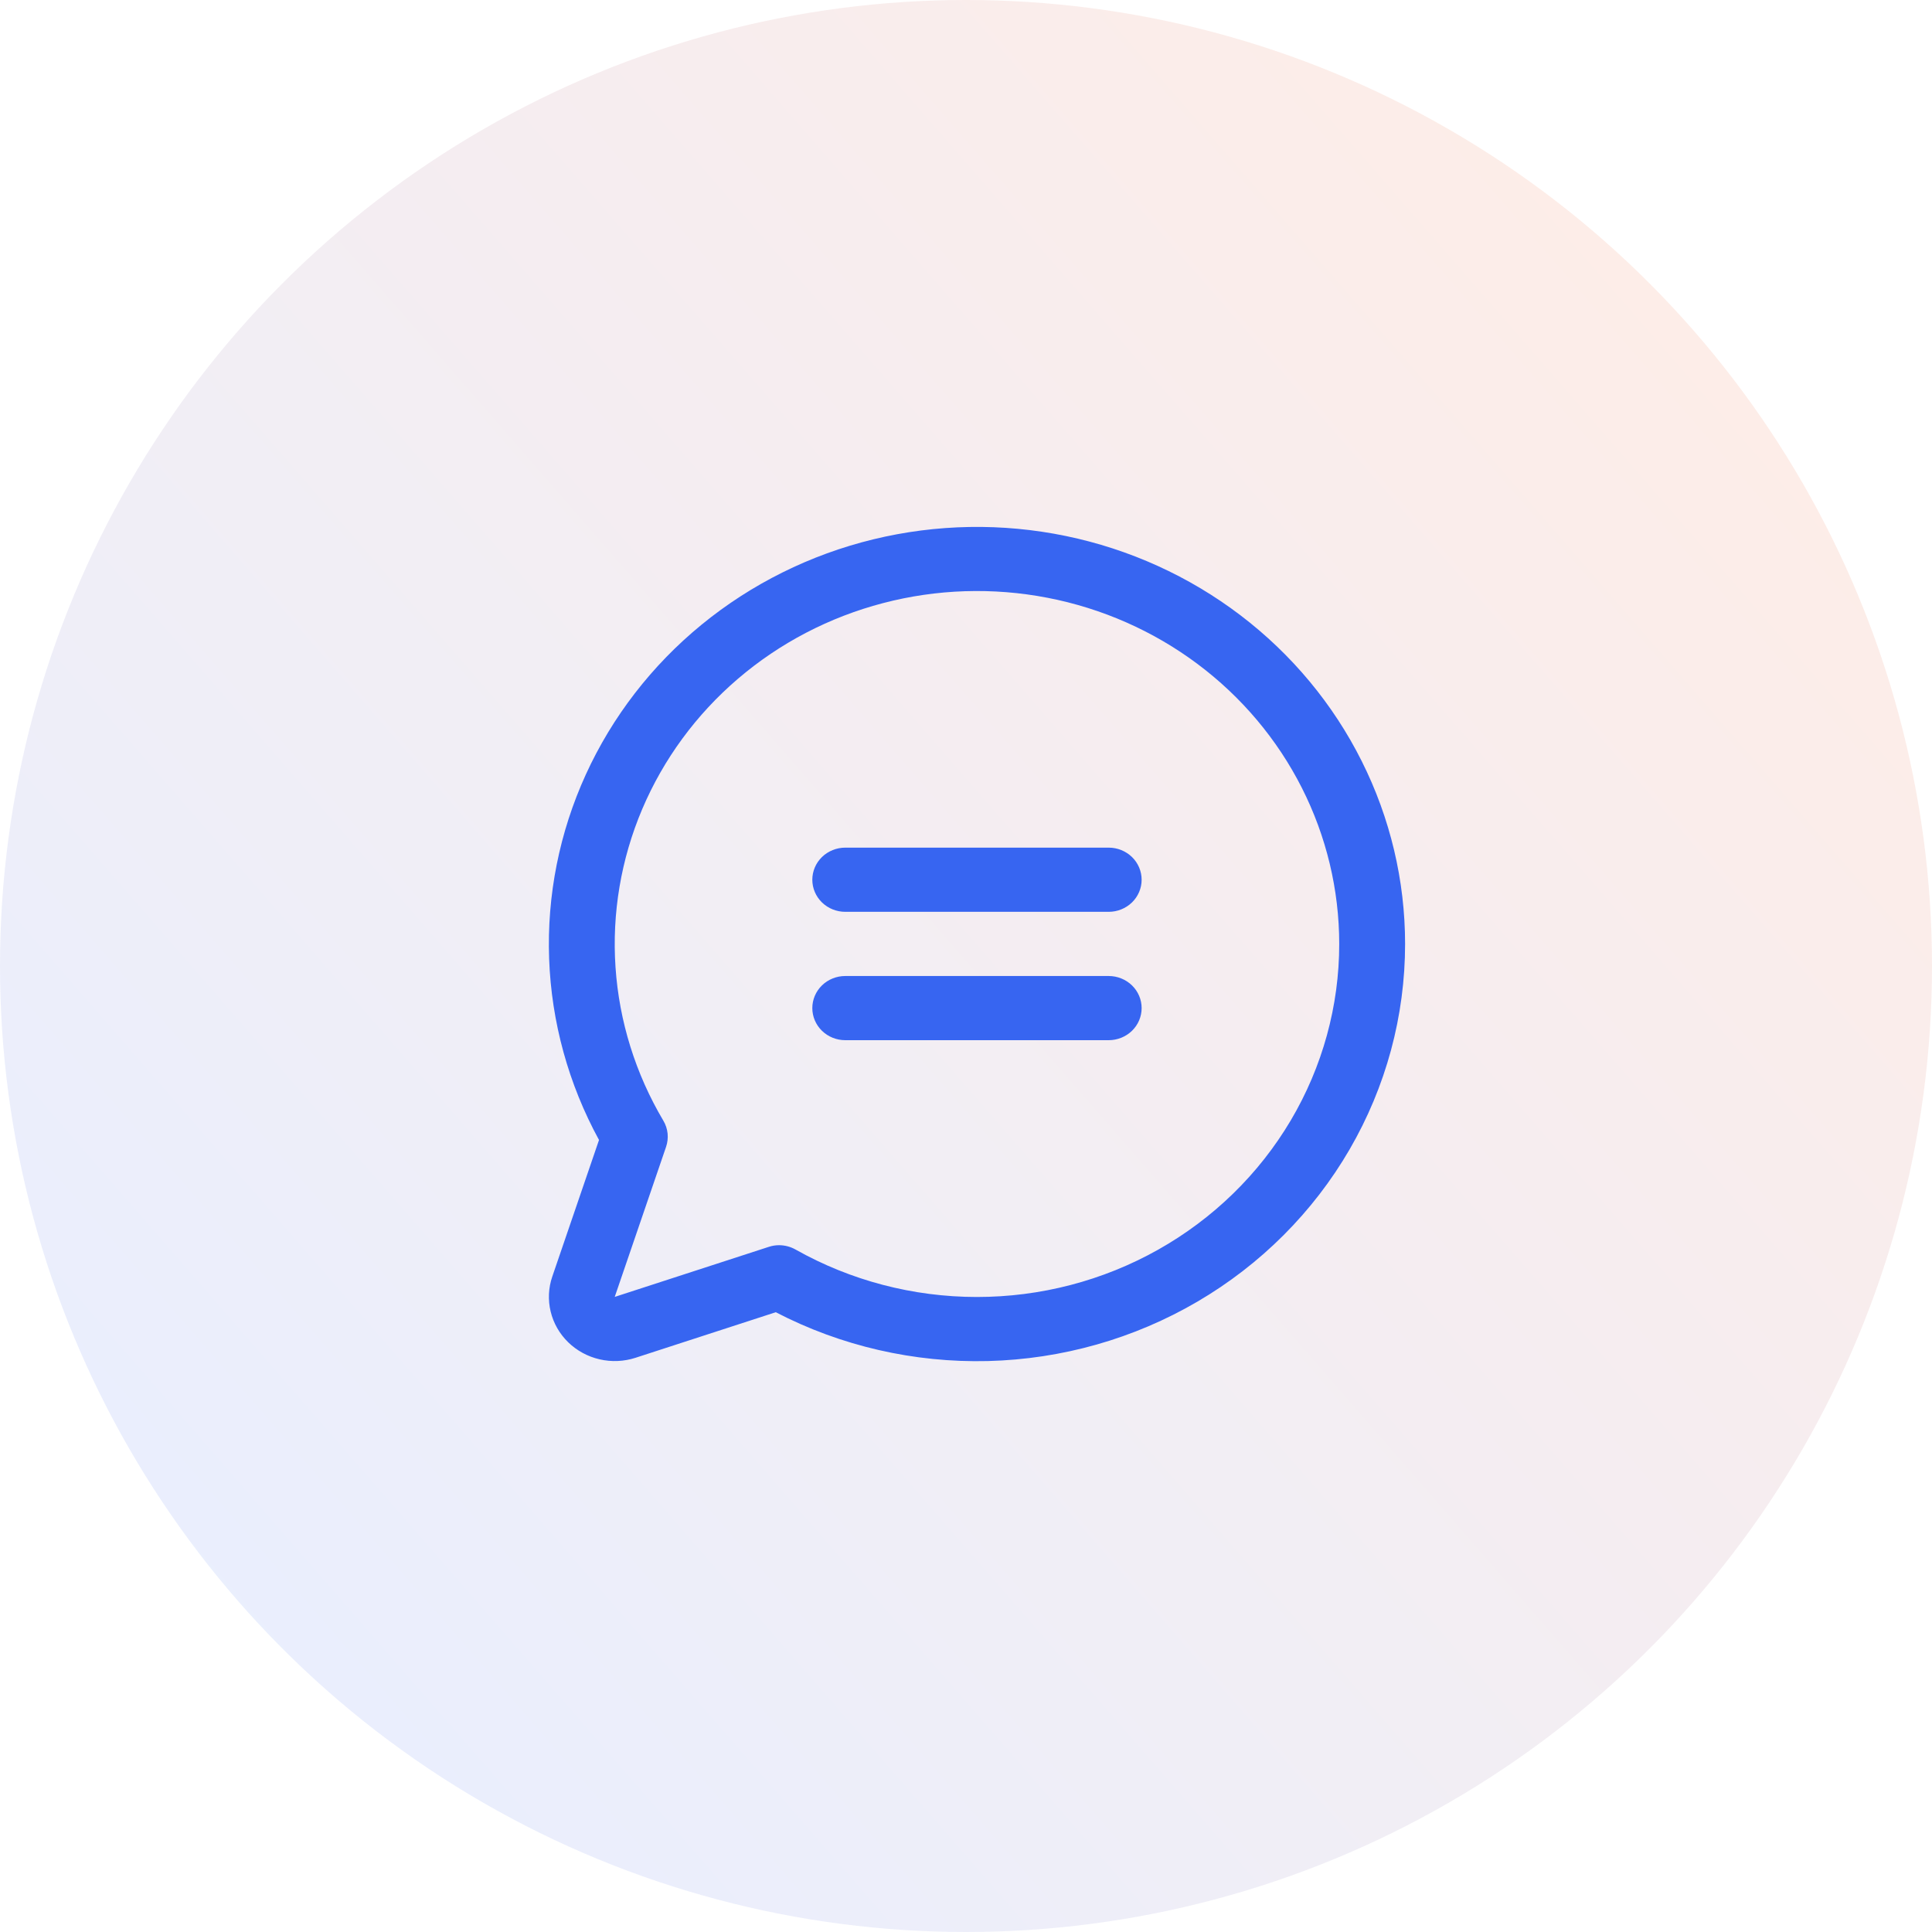
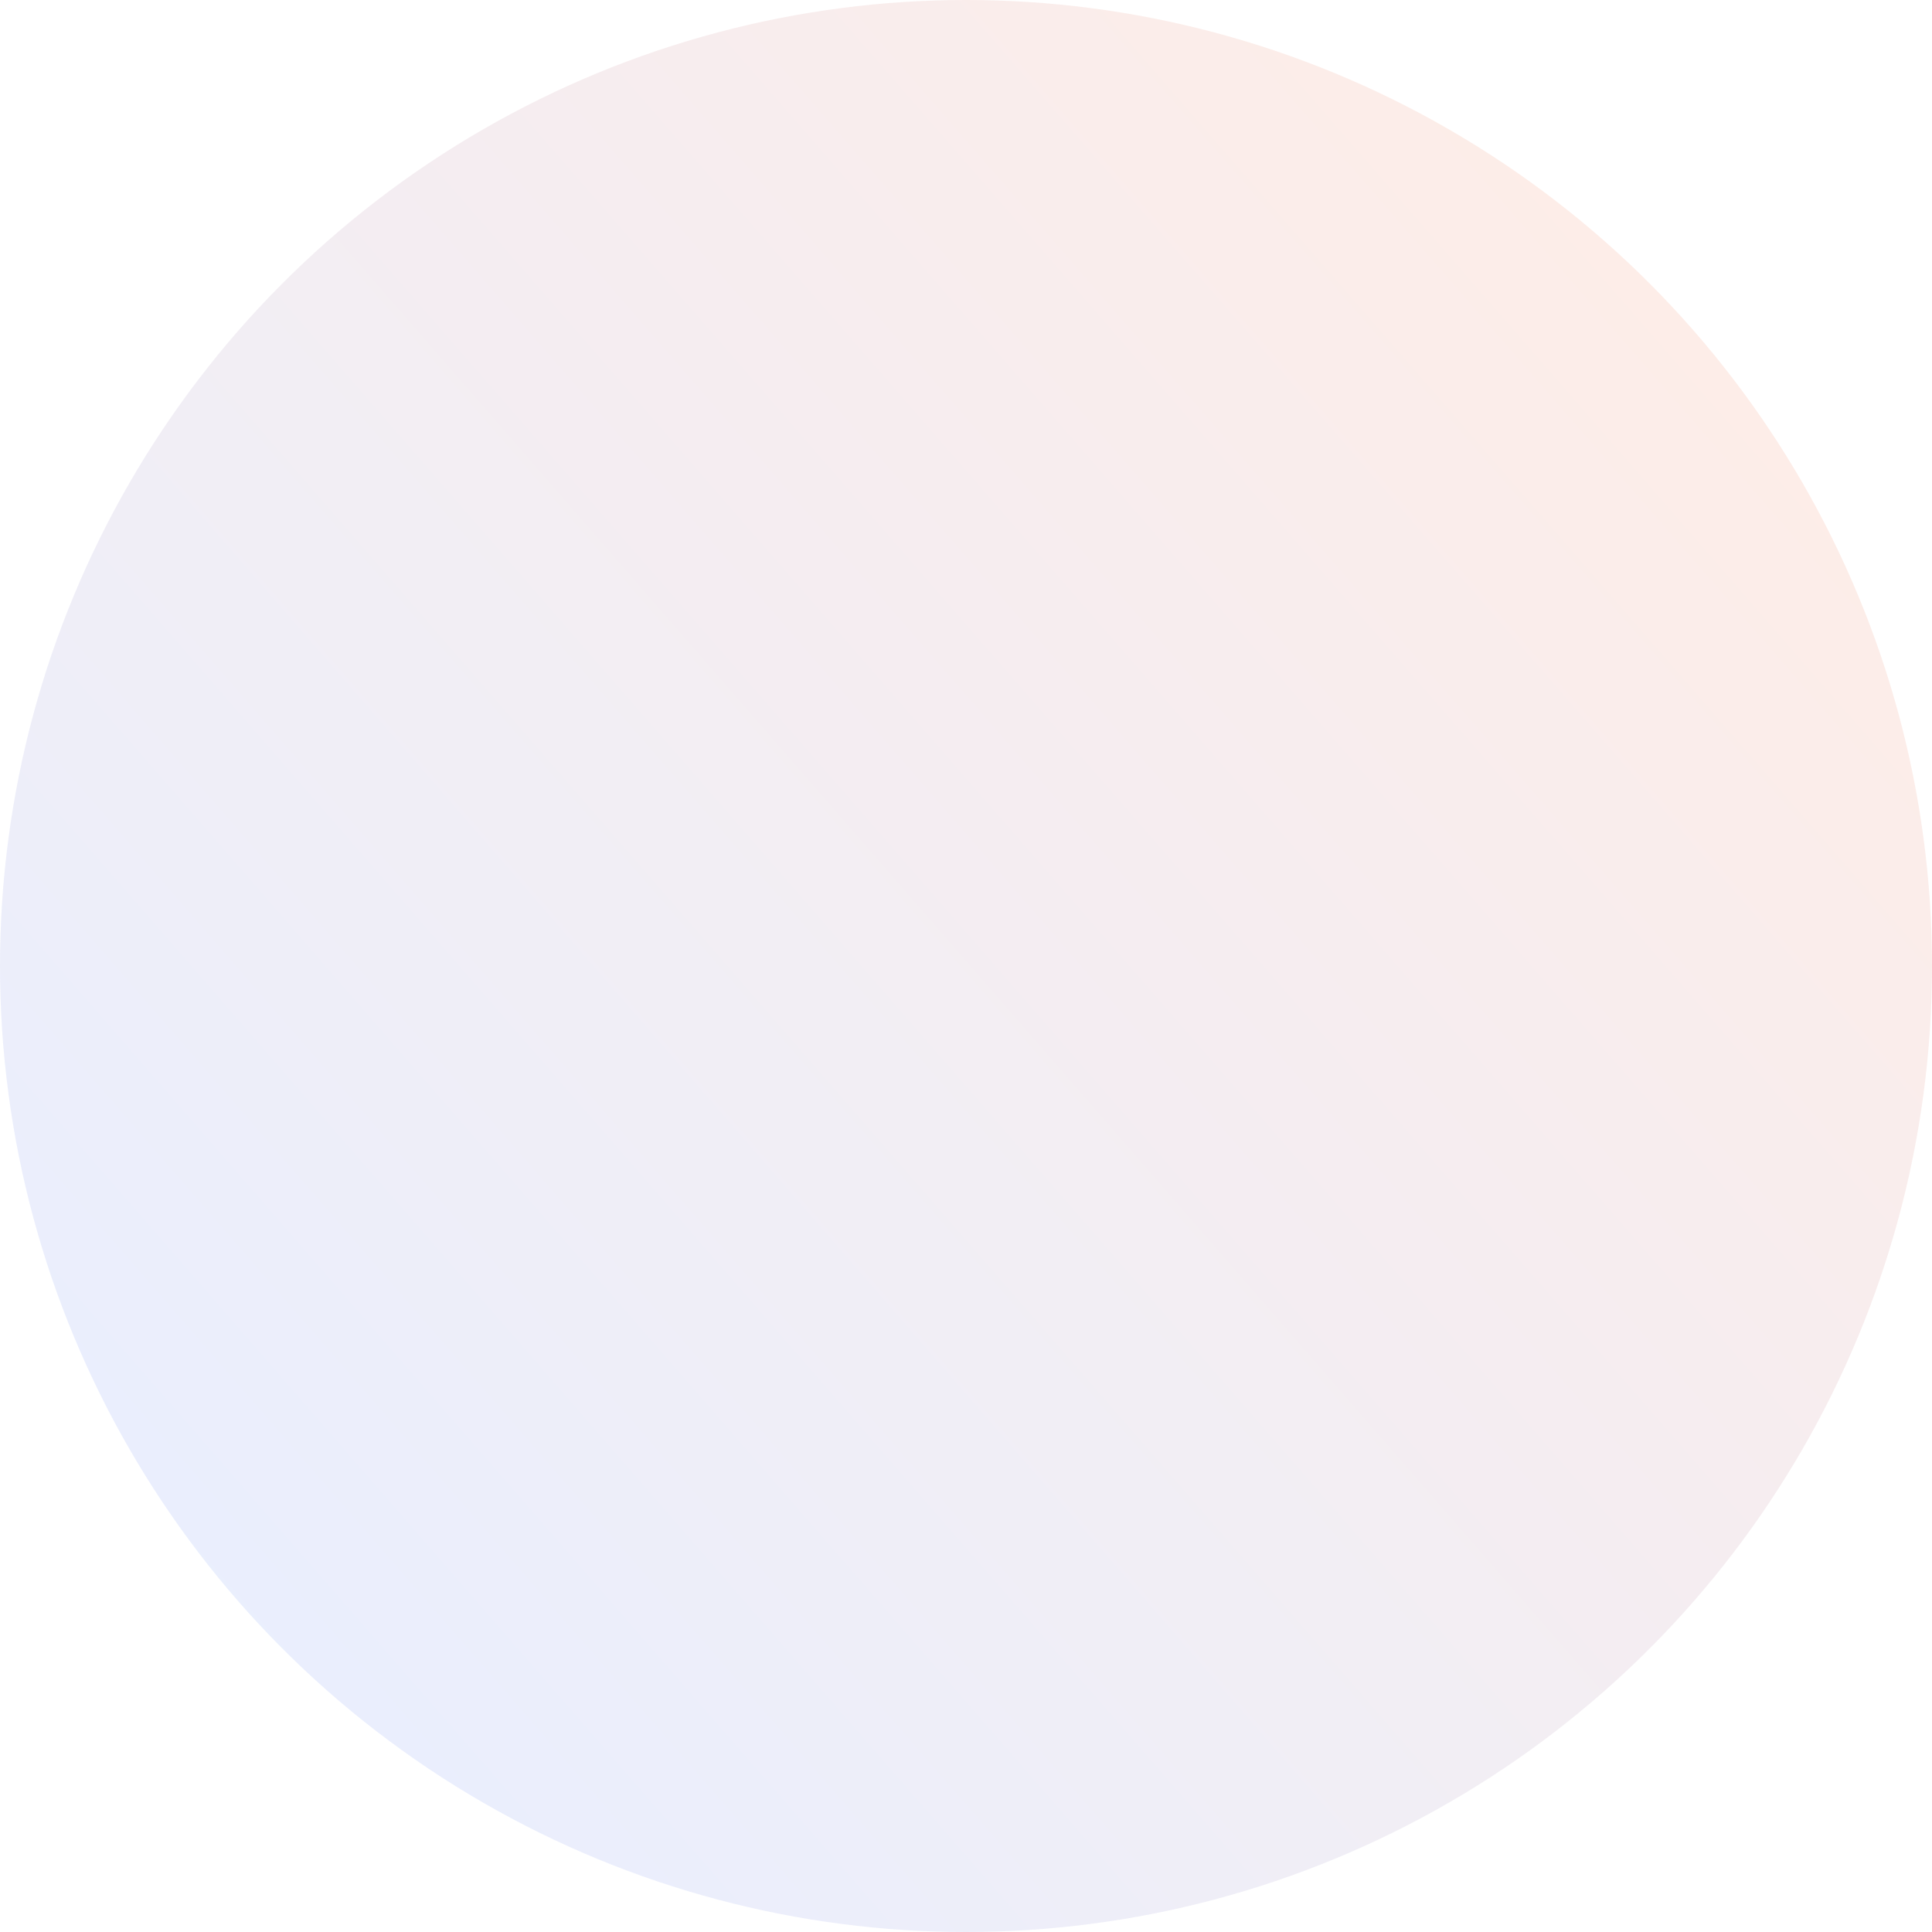
<svg xmlns="http://www.w3.org/2000/svg" width="88" height="88" viewBox="0 0 88 88" fill="none">
  <circle cx="44" cy="44" r="44" fill="url(#paint0_linear_264_395)" fill-opacity="0.13" />
-   <path d="M52 40.071C52 40.458 51.842 40.83 51.561 41.104C51.279 41.378 50.898 41.532 50.5 41.532H38.5C38.102 41.532 37.721 41.378 37.439 41.104C37.158 40.83 37 40.458 37 40.071C37 39.683 37.158 39.311 37.439 39.037C37.721 38.763 38.102 38.609 38.5 38.609H50.5C50.898 38.609 51.279 38.763 51.561 39.037C51.842 39.311 52 39.683 52 40.071ZM50.5 44.456H38.5C38.102 44.456 37.721 44.61 37.439 44.884C37.158 45.158 37 45.53 37 45.917C37 46.305 37.158 46.677 37.439 46.951C37.721 47.225 38.102 47.379 38.5 47.379H50.5C50.898 47.379 51.279 47.225 51.561 46.951C51.842 46.677 52 46.305 52 45.917C52 45.53 51.842 45.158 51.561 44.884C51.279 44.61 50.898 44.456 50.5 44.456ZM64 42.994C64.001 46.275 63.13 49.5 61.472 52.355C59.814 55.21 57.426 57.599 54.54 59.288C51.654 60.977 48.368 61.909 45.003 61.994C41.637 62.078 38.307 61.312 35.335 59.77L28.951 61.844C28.422 62.016 27.855 62.041 27.312 61.916C26.77 61.791 26.274 61.522 25.88 61.138C25.486 60.754 25.21 60.271 25.082 59.742C24.954 59.214 24.979 58.661 25.156 58.146L27.284 51.925C25.893 49.377 25.116 46.553 25.012 43.668C24.908 40.783 25.48 37.914 26.684 35.277C27.889 32.639 29.693 30.304 31.962 28.448C34.231 26.593 36.904 25.265 39.777 24.566C42.651 23.867 45.651 23.815 48.548 24.414C51.446 25.013 54.165 26.248 56.5 28.024C58.835 29.8 60.724 32.072 62.023 34.666C63.323 37.259 63.999 40.108 64 42.994ZM61 42.994C60.999 40.528 60.416 38.094 59.296 35.883C58.176 33.671 56.549 31.74 54.54 30.239C52.532 28.739 50.196 27.708 47.713 27.228C45.231 26.748 42.668 26.83 40.224 27.47C37.779 28.109 35.518 29.287 33.616 30.914C31.714 32.541 30.221 34.573 29.253 36.852C28.286 39.131 27.869 41.596 28.036 44.057C28.202 46.518 28.948 48.909 30.214 51.044C30.321 51.224 30.387 51.423 30.408 51.629C30.429 51.835 30.405 52.043 30.338 52.239L28 59.072L35.013 56.794C35.165 56.743 35.325 56.717 35.487 56.717C35.75 56.718 36.009 56.786 36.237 56.915C38.745 58.329 41.592 59.074 44.49 59.076C47.388 59.078 50.235 58.336 52.745 56.925C55.255 55.514 57.34 53.483 58.789 51.038C60.238 48.592 61.001 45.818 61 42.994Z" fill="#3765F1" />
  <defs>
    <linearGradient id="paint0_linear_264_395" x1="82.054" y1="15.46" x2="13.081" y2="75.513" gradientUnits="userSpaceOnUse">
      <stop stop-color="#F6511D" stop-opacity="0.8" />
      <stop offset="1" stop-color="#3765F1" stop-opacity="0.8" />
    </linearGradient>
  </defs>
</svg>